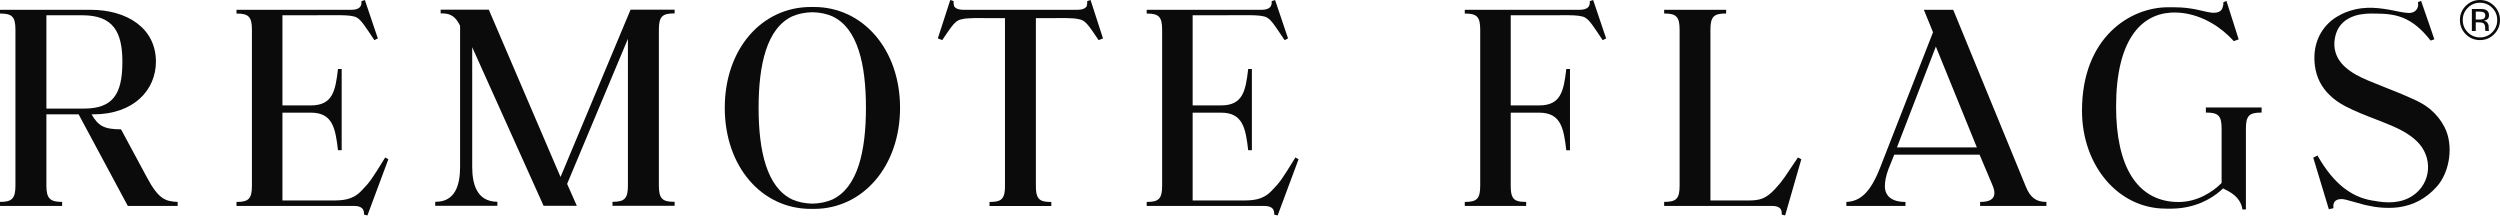
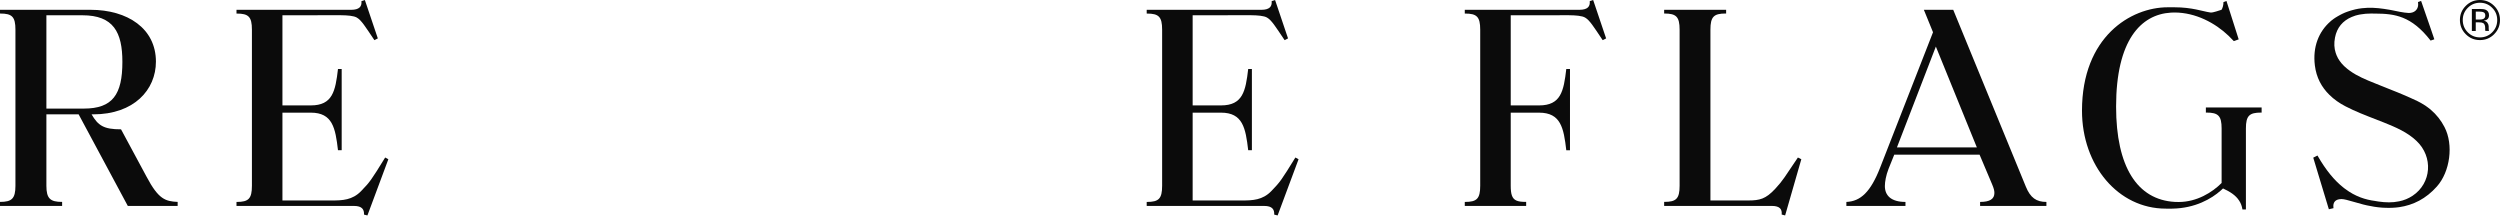
<svg xmlns="http://www.w3.org/2000/svg" width="900" height="78" viewBox="0 0 900 78" fill="none">
  <g clip-path="url(#clip0_1_580)">
    <path d="M0 3.527V4.876H0.102C4.325 4.876 5.558 6.02 5.558 10.684V66.882C5.558 71.547 4.219 72.686 0 72.686V74.138H22.364V72.686C18.142 72.686 16.701 71.547 16.701 66.882V41.165H28.308L46.011 74.138H63.953V72.686C59.526 72.48 57.056 71.752 52.731 63.562L43.571 46.558C37.294 46.558 35.334 45.209 32.97 41.165H33.59C48.206 41.165 56.132 32.354 56.132 22.19C56.132 10.265 45.94 3.527 32.557 3.527H0ZM16.701 39.092V5.498H29.648C40.866 5.498 44.059 11.614 44.059 22.293C44.059 34.012 40.559 39.092 30.162 39.092H16.704H16.701Z" fill="#0B0B0B" />
    <path d="M122.601 5.478C125.087 5.509 127.342 5.669 128.473 6.336C130.093 7.285 131.466 9.495 134.777 14.45L136.021 13.825L135.427 12.079L132.086 2.174L131.349 0.006L130.119 0.414C130.32 2.395 129.294 3.531 126.404 3.531H85.137V4.884H85.239C89.461 4.884 90.691 6.02 90.691 10.681V66.886C90.691 71.546 89.461 72.697 85.239 72.697H85.137V74.138H127.444C130.32 74.138 131.144 75.392 131.042 77.255L132.272 77.56L133.01 75.579L138.734 60.212L139.805 57.328L138.662 56.703C133.615 64.889 133.21 65.472 130.017 68.776C126.865 72.053 123.237 72.168 119.521 72.168H101.678V40.555H111.901C119.722 40.555 120.751 46.096 121.674 54.081H123.006V24.835H121.674C120.747 32.83 119.722 37.945 111.901 37.945H101.678V5.494" fill="#0B0B0B" />
-     <path d="M237.197 10.643V66.833C237.197 71.494 238.442 72.645 242.66 72.645H242.865V74.085H220.496V72.645H220.599C224.821 72.645 226.051 71.494 226.051 66.833V13.978L204.159 66.204L207.659 74.082H195.688L169.994 17.004V60.084C169.994 66.418 171.746 72.538 178.946 72.637H179.048V74.078H156.68V72.637H156.884C163.982 72.637 165.632 66.418 165.632 60.084V9.287C164.099 6.066 162.234 4.831 159.355 4.831H158.632V3.479H175.968L201.791 63.716L227.004 3.479H242.865V4.831H242.66C238.438 4.831 237.197 5.967 237.197 10.643Z" fill="#0B0B0B" />
-     <path d="M293.031 2.514H291.899C274.196 2.514 260.916 17.655 260.916 38.806C260.916 59.957 274.196 75.201 291.899 75.201H293.031C310.635 75.201 324.018 59.854 324.018 38.806C324.018 17.758 310.635 2.514 293.031 2.514ZM292.463 73.315C289.75 73.25 287.367 72.743 285.286 71.844C275.978 67.503 273.095 54.164 273.095 38.806C273.095 23.448 275.978 10.147 285.286 5.852C287.367 4.964 289.75 4.461 292.463 4.4C295.18 4.461 297.563 4.972 299.644 5.871C308.868 10.185 311.74 23.383 311.74 38.806C311.74 54.229 308.868 67.465 299.644 71.825C297.563 72.736 295.176 73.25 292.463 73.315Z" fill="#0B0B0B" />
    <path d="M527.321 74.134V72.694H527.423C531.646 72.694 532.876 71.543 532.876 66.882V10.677C532.876 6.016 531.646 4.88 527.423 4.88H527.321V3.527H568.588C571.479 3.527 572.508 2.391 572.304 0.41L573.533 0.002L574.271 2.174L577.612 12.079L578.206 13.828L576.961 14.453C573.651 9.503 572.277 7.289 570.658 6.34C569.53 5.669 567.275 5.509 564.786 5.482C563.889 5.482 543.863 5.497 543.863 5.497V37.948H554.086C561.91 37.948 562.936 32.834 563.863 24.838H565.194V54.084H563.863C562.936 46.104 561.91 40.559 554.086 40.559H543.863V66.87C543.863 69.915 544.34 71.459 545.845 72.171C546.655 72.549 547.752 72.682 549.213 72.682H549.417V74.138H527.325L527.321 74.134Z" fill="#0B0B0B" />
    <path d="M637.902 74.134C640.782 74.134 641.603 75.373 641.402 77.236L642.647 77.556L643.328 75.197L647.97 59.077L648.477 57.328L647.248 56.703C642.477 63.707 642.026 64.801 639.034 68.017C635.651 71.642 633.483 72.168 629.359 72.168H615.754V10.677C615.754 6.016 616.983 4.865 621.206 4.865H621.406V3.523H599.095V4.865H599.197C603.419 4.865 604.66 6.016 604.66 10.677V66.882C604.66 71.543 603.415 72.678 599.197 72.678H599.095V74.134H637.902Z" fill="#0B0B0B" />
    <path d="M729.301 67.187L703.161 3.527H692.589L695.885 11.611L676.842 60.357C673.445 69.054 669.843 72.488 664.697 72.694V74.134H685.968V72.694C680.819 72.694 678.553 70.407 678.553 66.985C678.553 65.426 678.957 63.155 679.884 60.765L681.931 55.677H712.646L717.16 66.356C717.78 67.812 717.984 68.642 717.984 69.473C717.984 71.642 716.335 72.694 712.835 72.694V74.134H736.705V72.694C733.107 72.694 730.951 71.238 729.301 67.187ZM682.896 53.067L696.91 16.767L711.67 53.067H682.896Z" fill="#0B0B0B" />
-     <path d="M378.474 74.149V72.694H378.269C376.809 72.694 375.712 72.56 374.902 72.183C373.4 71.47 372.919 69.927 372.919 66.882V6.526L383.865 6.511C385.715 6.538 387.437 6.626 388.666 6.976C388.753 6.991 388.84 7.007 388.912 7.033C389.041 7.064 389.158 7.106 389.275 7.136C389.506 7.224 389.711 7.311 389.896 7.43C390.199 7.605 390.501 7.822 390.793 8.116C390.906 8.219 391.008 8.321 391.126 8.436C391.213 8.523 391.3 8.626 391.402 8.725C391.678 9.019 391.95 9.366 392.253 9.762C392.919 10.635 393.744 11.843 394.898 13.562C395.087 13.855 395.288 14.145 395.492 14.45L397.066 13.825H397.081L392.597 0.002L391.383 0.41C391.44 1.08 391.368 1.778 391.122 2.391C391.076 2.449 391.035 2.51 390.989 2.552C390.441 3.177 389.415 3.527 387.838 3.527H346.858C345.284 3.527 344.255 3.177 343.707 2.552C343.661 2.51 343.62 2.449 343.574 2.391C343.328 1.782 343.256 1.08 343.313 0.41L342.099 0.002L337.615 13.825H337.63L339.204 14.45C339.409 14.145 339.609 13.851 339.798 13.562C340.956 11.843 341.781 10.635 342.443 9.762C342.746 9.369 343.022 9.019 343.294 8.725C343.396 8.622 343.483 8.523 343.571 8.436C343.688 8.318 343.786 8.219 343.903 8.116C344.195 7.826 344.497 7.605 344.8 7.43C344.989 7.311 345.19 7.224 345.421 7.136C345.538 7.106 345.651 7.064 345.784 7.033C345.856 7.003 345.943 6.988 346.03 6.976C347.259 6.626 348.981 6.538 350.831 6.511L361.792 6.526V66.882C361.792 69.927 361.3 71.47 359.783 72.183C358.958 72.56 357.831 72.694 356.329 72.694H356.226V74.149H378.466H378.474Z" fill="#0B0B0B" />
-     <path d="M794.113 38.688V40.525H794.313C798.536 40.525 799.781 41.661 799.781 46.234V65.873C796.383 69.295 790.818 72.717 784.336 72.717C783.86 72.717 783.398 72.702 782.933 72.687C769.399 71.917 761.794 60.045 761.794 38.388C761.794 14.53 770.674 5.197 781.529 4.542C781.949 4.511 782.369 4.5 782.789 4.5C790.466 4.5 797.495 8.299 802.293 12.888C802.842 13.399 803.682 14.256 804.173 14.797L805.929 14.172L801.525 0.35L800.439 0.757C800.485 1.706 800.148 2.972 799.747 3.524C799.213 4.237 798.271 4.603 796.883 4.603C796.493 4.603 796.088 4.561 795.653 4.485C792.948 4.092 789.175 2.621 782.785 2.621H780.386C767.114 2.621 749.517 13.208 749.517 39.847C749.517 59.653 762.589 75.107 779.664 75.107C780.084 75.107 780.451 75.13 780.874 75.13C781.294 75.13 781.639 75.114 782.062 75.107C790.273 74.969 796.145 71.54 799.444 68.613C799.747 68.35 800.023 68.087 800.284 67.839C802.656 68.933 804.839 70.229 806.126 72.283C806.705 73.171 807.094 74.192 807.283 75.415H808.528V46.238C808.528 41.665 809.758 40.529 813.98 40.529H814.185V38.692H794.117L794.113 38.688Z" fill="#0B0B0B" />
+     <path d="M794.113 38.688V40.525H794.313C798.536 40.525 799.781 41.661 799.781 46.234V65.873C796.383 69.295 790.818 72.717 784.336 72.717C783.86 72.717 783.398 72.702 782.933 72.687C769.399 71.917 761.794 60.045 761.794 38.388C761.794 14.53 770.674 5.197 781.529 4.542C781.949 4.511 782.369 4.5 782.789 4.5C790.466 4.5 797.495 8.299 802.293 12.888C802.842 13.399 803.682 14.256 804.173 14.797L805.929 14.172L801.525 0.35L800.439 0.757C800.485 1.706 800.148 2.972 799.747 3.524C796.493 4.603 796.088 4.561 795.653 4.485C792.948 4.092 789.175 2.621 782.785 2.621H780.386C767.114 2.621 749.517 13.208 749.517 39.847C749.517 59.653 762.589 75.107 779.664 75.107C780.084 75.107 780.451 75.13 780.874 75.13C781.294 75.13 781.639 75.114 782.062 75.107C790.273 74.969 796.145 71.54 799.444 68.613C799.747 68.35 800.023 68.087 800.284 67.839C802.656 68.933 804.839 70.229 806.126 72.283C806.705 73.171 807.094 74.192 807.283 75.415H808.528V46.238C808.528 41.665 809.758 40.529 813.98 40.529H814.185V38.692H794.117L794.113 38.688Z" fill="#0B0B0B" />
    <path d="M880.026 45.75C878.754 43.303 877.105 41.234 875.126 39.546C875.054 39.473 874.967 39.401 874.88 39.328C874.865 39.313 874.85 39.302 874.823 39.286C874.593 39.096 874.362 38.909 874.127 38.749C874.055 38.677 873.983 38.631 873.912 38.589C873.651 38.383 873.389 38.197 873.117 38.021C872.671 37.716 872.205 37.423 871.713 37.164C871.585 37.076 871.437 37.004 871.293 36.931C871.032 36.786 870.771 36.642 870.514 36.523C870.499 36.508 870.484 36.493 870.472 36.493C868.637 35.605 866.772 34.789 864.892 33.989C864.271 33.726 863.632 33.463 863.011 33.204L862.97 33.189C862.349 32.941 861.725 32.678 861.104 32.446C859.844 31.92 858.558 31.413 857.287 30.918L855.334 30.132C854.351 29.74 853.382 29.347 852.414 28.94C849.436 27.671 846.557 26.245 844.113 24C843.969 23.871 843.836 23.738 843.708 23.608C843.159 23.071 842.667 22.488 842.262 21.889C841.842 21.306 841.498 20.681 841.237 20.056L841.222 20.041C841.078 19.721 840.961 19.401 840.859 19.065C840.295 17.362 840.208 15.513 840.598 13.532C841.29 9.903 843.416 7.487 846.557 6.134C846.659 6.077 846.761 6.047 846.859 6.016C847.207 5.856 847.582 5.727 847.957 5.608C848.218 5.536 848.49 5.464 848.766 5.403C848.94 5.361 849.099 5.315 849.273 5.285C849.303 5.269 849.33 5.269 849.36 5.269C849.504 5.239 849.652 5.212 849.795 5.197C849.852 5.182 849.909 5.166 849.969 5.166C851.07 4.976 852.255 4.877 853.511 4.877C854.09 4.877 854.653 4.877 855.217 4.892C862.043 4.938 868.085 5.677 875.013 14.606L876.356 14.157C876.325 14.054 876.299 13.966 876.269 13.878C876.269 13.863 876.254 13.848 876.254 13.836C876.223 13.734 876.182 13.631 876.151 13.532C876.034 13.211 875.936 12.907 875.834 12.598C875.618 11.942 875.399 11.329 875.213 10.765C874.07 7.472 873.306 5.361 871.785 0.875L871.77 0.829L871.668 0.551C871.638 0.479 871.623 0.406 871.596 0.334L870.873 0.597L870.469 0.742C870.484 0.814 870.499 0.887 870.499 0.959C870.529 1.161 870.541 1.367 870.541 1.542C870.556 1.992 870.484 2.388 870.34 2.735C870.253 2.983 870.136 3.2 869.992 3.39C869.602 3.958 869.008 4.32 868.372 4.511H868.357C867.937 4.629 867.506 4.686 867.097 4.671C866.099 4.614 865.073 4.465 864.074 4.278C864.018 4.263 863.972 4.263 863.916 4.248C863.034 4.057 862.152 3.882 861.256 3.711C860.923 3.653 860.59 3.581 860.257 3.52C859.591 3.402 858.925 3.303 858.263 3.2C855.63 2.807 852.97 2.647 850.253 2.967C849.413 3.07 848.604 3.2 847.809 3.39C847.764 3.406 847.737 3.406 847.707 3.421C847.419 3.478 847.143 3.566 846.882 3.638C846.81 3.669 846.753 3.68 846.678 3.695C846.549 3.737 846.432 3.768 846.303 3.798C846.099 3.855 845.913 3.916 845.709 3.989C845.478 4.061 845.248 4.134 845.028 4.221C844.752 4.309 844.495 4.412 844.218 4.526C843.901 4.66 843.583 4.804 843.28 4.949C843.091 5.052 842.906 5.14 842.732 5.227C842.69 5.243 842.66 5.273 842.614 5.285C842.327 5.429 842.051 5.589 841.778 5.749C841.721 5.776 841.661 5.807 841.604 5.837C841.574 5.852 841.547 5.883 841.532 5.894C841.055 6.172 840.579 6.447 840.144 6.767C840.113 6.782 840.102 6.797 840.087 6.813C839.769 7.03 839.466 7.262 839.175 7.51C839.103 7.583 839.016 7.655 838.944 7.727C834.767 11.367 832.524 16.874 833.348 23.543C833.882 27.911 835.777 31.394 838.57 34.13C840.219 35.776 842.183 37.145 844.381 38.28C845.232 38.73 846.103 39.153 846.984 39.549C850.628 41.238 854.445 42.594 858.176 44.092C862.398 45.796 866.59 47.53 869.962 50.75C876.004 56.474 875.353 65.926 868.543 70.468C866.995 71.501 865.361 72.141 863.67 72.477C861.297 72.987 858.827 72.915 856.341 72.564C855.951 72.507 855.561 72.446 855.168 72.374C855.153 72.374 855.138 72.374 855.126 72.359C851.6 71.909 847.926 70.773 844.222 67.976C844.222 67.976 844.217 67.976 844.207 67.976C843.961 67.801 843.73 67.61 843.485 67.408C840.435 64.977 837.382 61.379 834.374 56.135L834.287 55.99L833.159 56.558L832.77 56.764L834.839 63.608L838.252 74.882L838.396 75.331L840.057 74.939L840.041 74.779C839.913 73.818 840.072 73.06 840.533 72.534C840.897 72.126 841.415 71.848 842.096 71.734C842.357 71.692 842.629 71.661 842.936 71.661C843.874 71.661 845.308 72.084 847.128 72.606C848.199 72.926 849.413 73.277 850.741 73.612C851.176 73.715 851.638 73.83 852.1 73.933C853.749 74.298 855.539 74.603 857.48 74.748C857.885 74.779 858.289 74.805 858.694 74.805C860.401 74.878 862.05 74.805 863.67 74.588C868.743 73.86 873.344 71.558 877.26 67.16C882.046 61.817 883.333 52.099 880.022 45.75H880.026Z" fill="#0B0B0B" />
    <path d="M450.277 5.478C452.763 5.509 455.018 5.669 456.149 6.336C457.768 7.285 459.142 9.495 462.452 14.45L463.697 13.825L463.103 12.079L459.762 2.174L459.024 0.006L457.795 0.414C457.995 2.395 456.97 3.531 454.079 3.531H412.812V4.884H412.915C417.137 4.884 418.367 6.02 418.367 10.681V66.886C418.367 71.546 417.137 72.697 412.915 72.697H412.812V74.138H455.12C457.995 74.138 458.82 75.392 458.718 77.255L459.948 77.56L460.685 75.579L466.41 60.212L467.481 57.328L466.338 56.703C461.291 64.889 460.886 65.472 457.693 68.776C454.541 72.053 450.913 72.168 447.197 72.168H429.354V40.555H439.577C447.398 40.555 448.427 46.096 449.35 54.081H450.682V24.835H449.35C448.423 32.83 447.398 37.945 439.577 37.945H429.354V5.494" fill="#0B0B0B" />
  </g>
  <path d="M897.901 12.31C896.49 13.73 894.791 14.429 892.78 14.429C890.77 14.429 889.081 13.719 887.671 12.31C886.271 10.902 885.571 9.194 885.571 7.198C885.571 5.201 886.271 3.516 887.682 2.107C889.092 0.699 890.781 0 892.769 0C894.757 0 896.479 0.699 897.89 2.107C899.3 3.505 900 5.201 900 7.198C900 9.194 899.3 10.902 897.89 12.31H897.901ZM888.404 2.817C887.193 4.026 886.593 5.49 886.593 7.209C886.593 8.928 887.193 10.414 888.393 11.634C889.603 12.854 891.07 13.464 892.791 13.464C894.513 13.464 895.979 12.854 897.19 11.634C898.401 10.414 899 8.939 899 7.209C899 5.479 898.401 4.026 897.19 2.817C895.979 1.597 894.513 0.987 892.791 0.987C891.07 0.987 889.614 1.597 888.404 2.817ZM892.647 3.216C893.635 3.216 894.357 3.316 894.813 3.505C895.635 3.848 896.046 4.514 896.046 5.512C896.046 6.222 895.79 6.743 895.268 7.076C894.99 7.253 894.613 7.375 894.124 7.464C894.746 7.564 895.202 7.819 895.49 8.24C895.779 8.662 895.924 9.072 895.924 9.471V10.048C895.924 10.236 895.924 10.425 895.946 10.636C895.968 10.847 895.979 10.98 896.012 11.046L896.057 11.146H894.746L894.724 11.068C894.724 11.068 894.713 11.013 894.702 10.98L894.668 10.725V10.103C894.668 9.194 894.424 8.584 893.924 8.296C893.624 8.129 893.113 8.041 892.369 8.041H891.269V11.157H889.87V3.238H892.647V3.216ZM894.157 4.469C893.802 4.27 893.236 4.17 892.469 4.17H891.281V7.042H892.547C893.136 7.042 893.58 6.987 893.88 6.865C894.424 6.654 894.702 6.233 894.702 5.623C894.702 5.046 894.524 4.658 894.169 4.458L894.157 4.469Z" fill="#0B0B0B" />
  <defs>
    <clipPath id="clip0_1_580">
      <rect width="881.868" height="77.554" fill="white" transform="translate(0 0.002)" />
    </clipPath>
  </defs>
</svg>